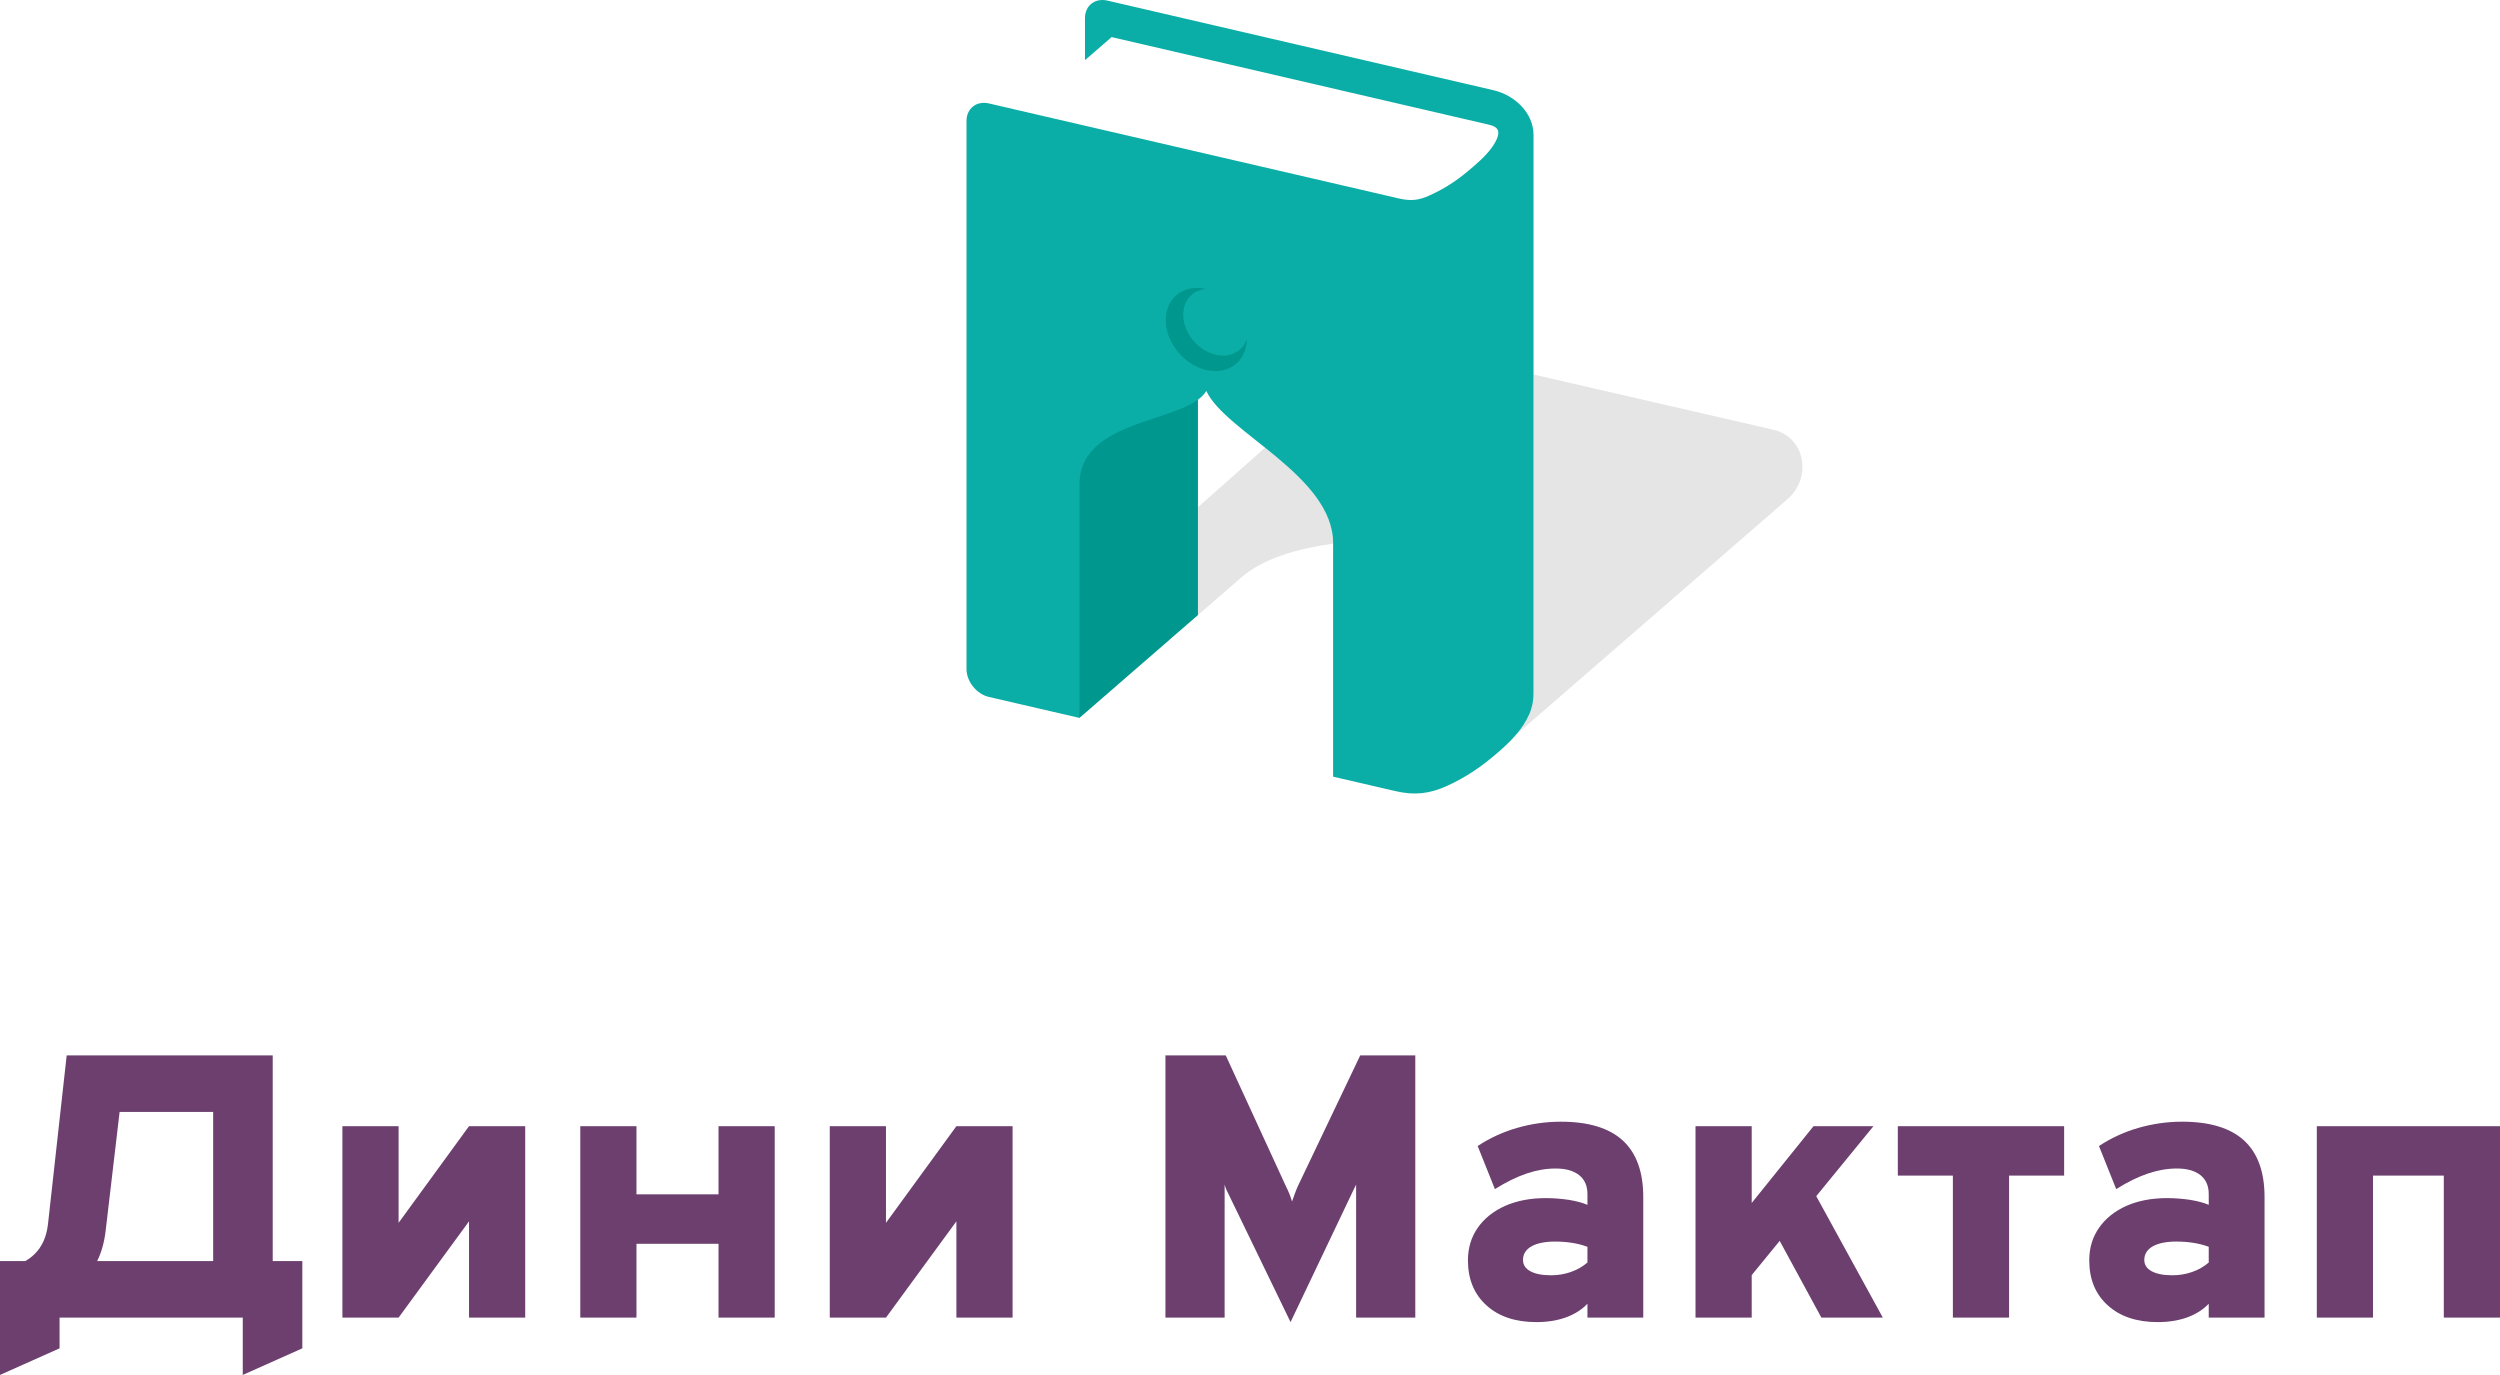
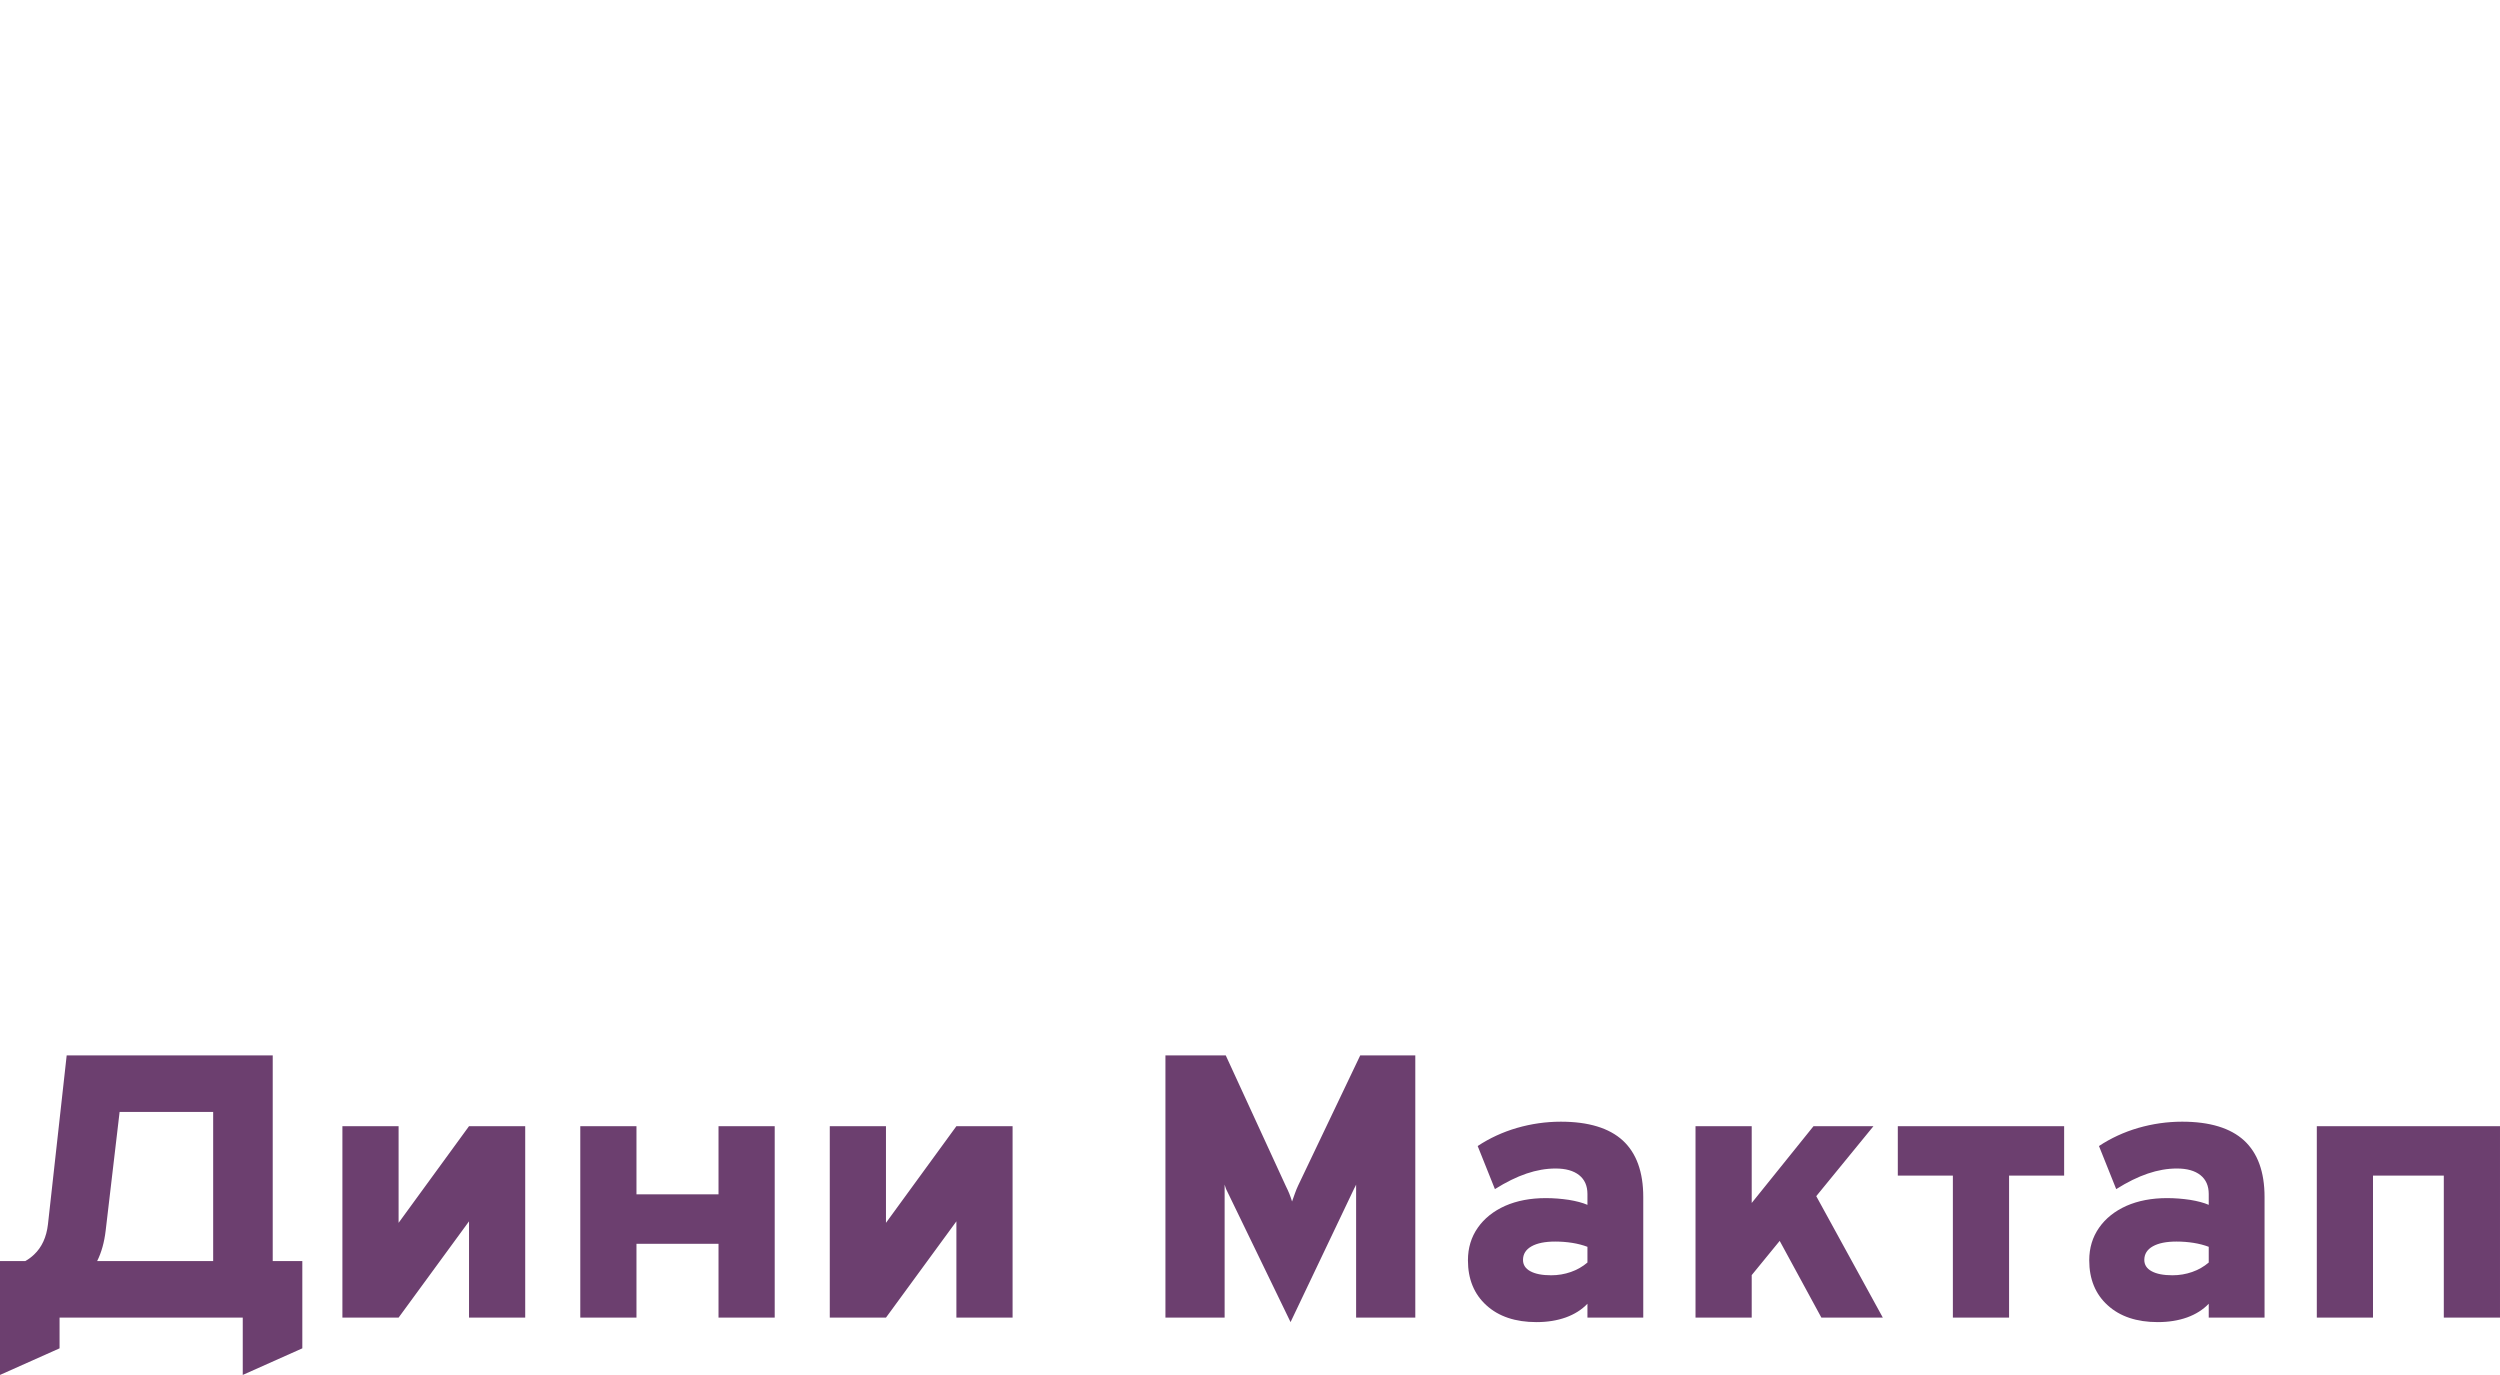
<svg xmlns="http://www.w3.org/2000/svg" xml:space="preserve" width="75mm" height="41.248mm" version="1.1" style="shape-rendering:geometricPrecision; text-rendering:geometricPrecision; image-rendering:optimizeQuality; fill-rule:evenodd; clip-rule:evenodd" viewBox="0 0 7496.12 4122.69">
  <defs>
    <style type="text/css"> .str0 {stroke:#00978E;stroke-width:19.99;stroke-miterlimit:22.926} .fil3 {fill:#0BAEA6} .fil1 {fill:#00978E} .fil0 {fill:#6C3F6F;fill-rule:nonzero} .fil2 {fill:black;fill-opacity:0.102} </style>
  </defs>
  <g id="Слой_x0020_1">
    <g id="_1908278276176">
      <path class="fil0" d="M6946.85 3950.82l0 -573.99 549.28 0 0 573.99 -168.49 0 0 -425.72 -212.3 0 0 425.72 -168.48 0zm-6307.71 -169.61l0 -447.06 -280.53 0 -41.84 356.08c-4.12,34.92 -12.6,65.26 -25.46,90.98l347.83 0zm-260.6 -616.67l439.19 0 0 616.67 88.74 0 0 261.72 -178.61 79.75 0 -171.86 -88.73 0 -460.54 0 0 92.11 -178.61 79.75 0 -341.47 75.98 0c9.39,-5.27 18.13,-11.74 26.24,-19.47 23.23,-21.91 37.07,-52.04 41.57,-90.6l56.16 -506.6 66.28 0 112.33 0zm648.11 786.28l0 -573.99 168.49 0 0 289.81 211.17 -289.81 168.49 0 0 573.99 -168.49 0 0 -288.68 -211.17 288.68 -168.49 0zm713.28 0l0 -573.99 168.48 0 0 204.43 246 0 0 -204.43 168.49 0 0 573.99 -168.49 0 0 -221.29 -246 0 0 221.29 -168.48 0zm748.09 0l0 -573.99 168.49 0 0 289.81 211.17 -289.81 168.49 0 0 573.99 -168.49 0 0 -288.68 -211.17 288.68 -168.49 0zm1381.62 13.48l-193.2 -398.76c-0.37,-1.12 -0.93,-2.81 -1.68,-4.87 -0.75,-2.06 -1.69,-4.86 -2.81,-8.61 0,3.37 0,6.37 0,8.99 0,2.62 0,4.49 0,5.61l0 384.16 -177.48 0 0 -786.28 180.85 0 179.72 390.9c4.13,8.24 7.68,16.1 10.67,23.21 3,7.5 5.8,15.35 8.43,23.97 2.99,-8.62 5.99,-16.85 8.81,-24.71 2.8,-7.87 5.8,-15.35 9.17,-22.47l186.46 -390.9 165.11 0 0 786.28 -177.47 0 0 -385.28c0,-2.24 0,-4.68 0,-7.3 0,-2.62 0,-4.69 0,-6.18 -1.12,2.25 -2.25,4.3 -3,6.37 -1.12,2.05 -1.87,3.74 -2.62,4.87l-190.96 401zm737.43 0c-63.28,0 -113.44,-16.85 -150.14,-50.36 -36.88,-33.32 -55.41,-78.44 -55.41,-134.98 0,-37.06 9.91,-69.64 29.57,-97.72 19.66,-28.09 47,-49.79 82.01,-65.53 35,-15.35 75.63,-23.21 122.06,-23.21 23.22,0 46.06,1.87 68.89,5.24 22.47,3.75 41.19,8.61 55.79,14.97l0 -32.57c0,-24.33 -8.24,-43.25 -24.91,-56.54 -16.85,-13.29 -40.25,-19.84 -70.57,-19.84 -28.46,0 -57.48,5.06 -87.24,15.16 -29.76,10.11 -61.4,25.65 -94.73,46.62l-51.66 -129.17c35.57,-23.59 74.88,-41.75 117.76,-54.29 42.87,-12.35 86.68,-18.72 131.6,-18.72 82.75,0 144.72,18.91 185.72,56.35 40.81,37.63 61.4,94.17 61.4,169.42l0 361.69 -167.36 0 0 -41.56c-17.22,17.97 -38.95,31.64 -64.78,41 -26.22,9.36 -55.42,14.04 -87.99,14.04zm43.82 -140.41c20.96,0 40.62,-3.37 59.34,-9.92 18.34,-6.37 35.01,-15.91 49.61,-28.28l0 -47.18c-13.86,-5.24 -29.01,-9.18 -45.5,-11.79 -16.47,-2.62 -33.51,-3.93 -51.11,-3.93 -30.32,0 -53.91,4.69 -70.95,14.22 -17.03,9.56 -25.65,23.23 -25.65,40.82 0,14.6 7.31,26.02 21.91,33.88 14.6,8.05 35.38,12.17 62.35,12.17zm601.5 -216.82l185.33 -230.25 179.73 0 -171.53 209.81 199.62 364.18 -184.22 0 -125.02 -230.1 -83.91 102.64 0 127.46 -168.49 0 0 -573.99 168.49 0 0 230.25zm603.2 343.74l0 -425.72 -165.12 0 0 -148.27 498.73 0 0 148.27 -165.11 0 0 425.72 -168.49 0zm614.43 13.48c-63.28,0 -113.45,-16.85 -150.15,-50.36 -36.88,-33.32 -55.41,-78.44 -55.41,-134.98 0,-37.06 9.92,-69.64 29.58,-97.72 19.66,-28.09 46.99,-49.79 82,-65.53 35.01,-15.35 75.63,-23.21 122.06,-23.21 23.22,0 46.06,1.87 68.89,5.24 22.47,3.75 41.19,8.61 55.79,14.97l0 -32.57c0,-24.33 -8.24,-43.25 -24.9,-56.54 -16.85,-13.29 -40.25,-19.84 -70.57,-19.84 -28.47,0 -57.48,5.06 -87.24,15.16 -29.77,10.11 -61.41,25.65 -94.73,46.62l-51.67 -129.17c35.57,-23.59 74.89,-41.75 117.76,-54.29 42.87,-12.35 86.68,-18.72 131.61,-18.72 82.75,0 144.71,18.91 185.71,56.35 40.81,37.63 61.4,94.17 61.4,169.42l0 361.69 -167.36 0 0 -41.56c-17.22,17.97 -38.94,31.64 -64.78,41 -26.21,9.36 -55.41,14.04 -87.98,14.04zm43.81 -140.41c20.96,0 40.62,-3.37 59.35,-9.92 18.34,-6.37 35,-15.91 49.6,-28.28l0 -47.18c-13.85,-5.24 -29.01,-9.18 -45.49,-11.79 -16.48,-2.62 -33.52,-3.93 -51.11,-3.93 -30.32,0 -53.91,4.69 -70.95,14.22 -17.03,9.56 -25.65,23.23 -25.65,40.82 0,14.6 7.31,26.02 21.91,33.88 14.6,8.05 35.38,12.17 62.34,12.17z" />
-       <path class="fil1" d="M3236.69 2152.66l355.27 -308.36 0 -645.75 -3.52 -4.86c-94.33,69.31 -355.27,72.9 -355.27,254.13l0 699.98 3.52 4.86z" />
-       <path class="fil1 str0" d="M3645.38 1063.68c-53.84,-12.46 -97.48,-66.22 -97.48,-120.06 0,-43.75 28.83,-74.09 68.51,-77.24 -66.88,-15.19 -121.01,26.58 -121.01,93.52 0,67.13 54.42,134.14 121.55,149.68 66.95,15.5 121.25,-26.06 121.53,-92.87 -12.33,36.84 -49.35,57.09 -93.1,46.97z" />
-       <path class="fil2" d="M3997.22 1630.16l0 -1.41c0,-114.24 -103.7,-205.9 -203.97,-286.36l-201.3 178.44 0 323.47 129.52 -112.44c66.75,-57.94 169.02,-86.93 275.75,-101.7zm601.01 -507.16c0,303.31 0,619.25 0,851.3 0,37.53 0,72.85 0,105.58 0,19.86 -3.58,40.57 -12.43,60.99 -10.1,23.27 -24.13,43.81 -40.3,62.57l814 -706.54c74.69,-64.85 53.48,-186.3 -41.54,-208.18l-719.73 -165.7z" />
-       <path class="fil3" d="M2965.12 2089.75c-36.93,-8.56 -67.14,-46.26 -67.14,-83.75l0 -1643.29c0,-37.5 30.22,-61.15 67.14,-52.58 315.48,73.22 912.53,211.65 1228.22,284.69 37.05,8.6 60.34,6.09 93.42,-8.95 54.32,-24.68 90.49,-51.27 131.51,-86.87 25.6,-22.23 56.06,-50.38 69.84,-82.16 10.54,-24.3 2.88,-36.82 -23.19,-42.88l-1131.87 -262.75 -79.82 69.28 0 -87.81 0 -38.34c0,-37.5 30.22,-61.15 67.15,-52.58 291.85,67.74 865.67,200.95 1157.53,268.69 62.89,14.59 120.32,67.07 120.32,134.58 0,417.31 -0.01,1257.53 -0.01,1674.83 0,19.86 -3.57,40.57 -12.42,60.99 -20.25,46.69 -56.32,82.34 -93.67,114.75 -48.28,41.91 -94.29,74.07 -153.52,100.97 -51.17,23.25 -96.28,29.02 -153.97,15.66l-187.42 -43.41 0 -700.09c0,-201.73 -323.31,-333.06 -380.26,-456.6 -56.95,97.18 -380.26,78.81 -380.26,280.53l0 699.98 -271.57 -62.91zm651.84 -980.16c66.95,15.5 121.25,-26.06 121.53,-92.87 -12.33,36.84 -49.35,57.09 -93.1,46.97 -53.84,-12.46 -97.48,-66.22 -97.48,-120.06 0,-43.75 28.83,-74.09 68.51,-77.24 -66.88,-15.19 -121.01,26.58 -121.01,93.52 0,67.13 54.42,134.14 121.55,149.68z" />
    </g>
  </g>
</svg>